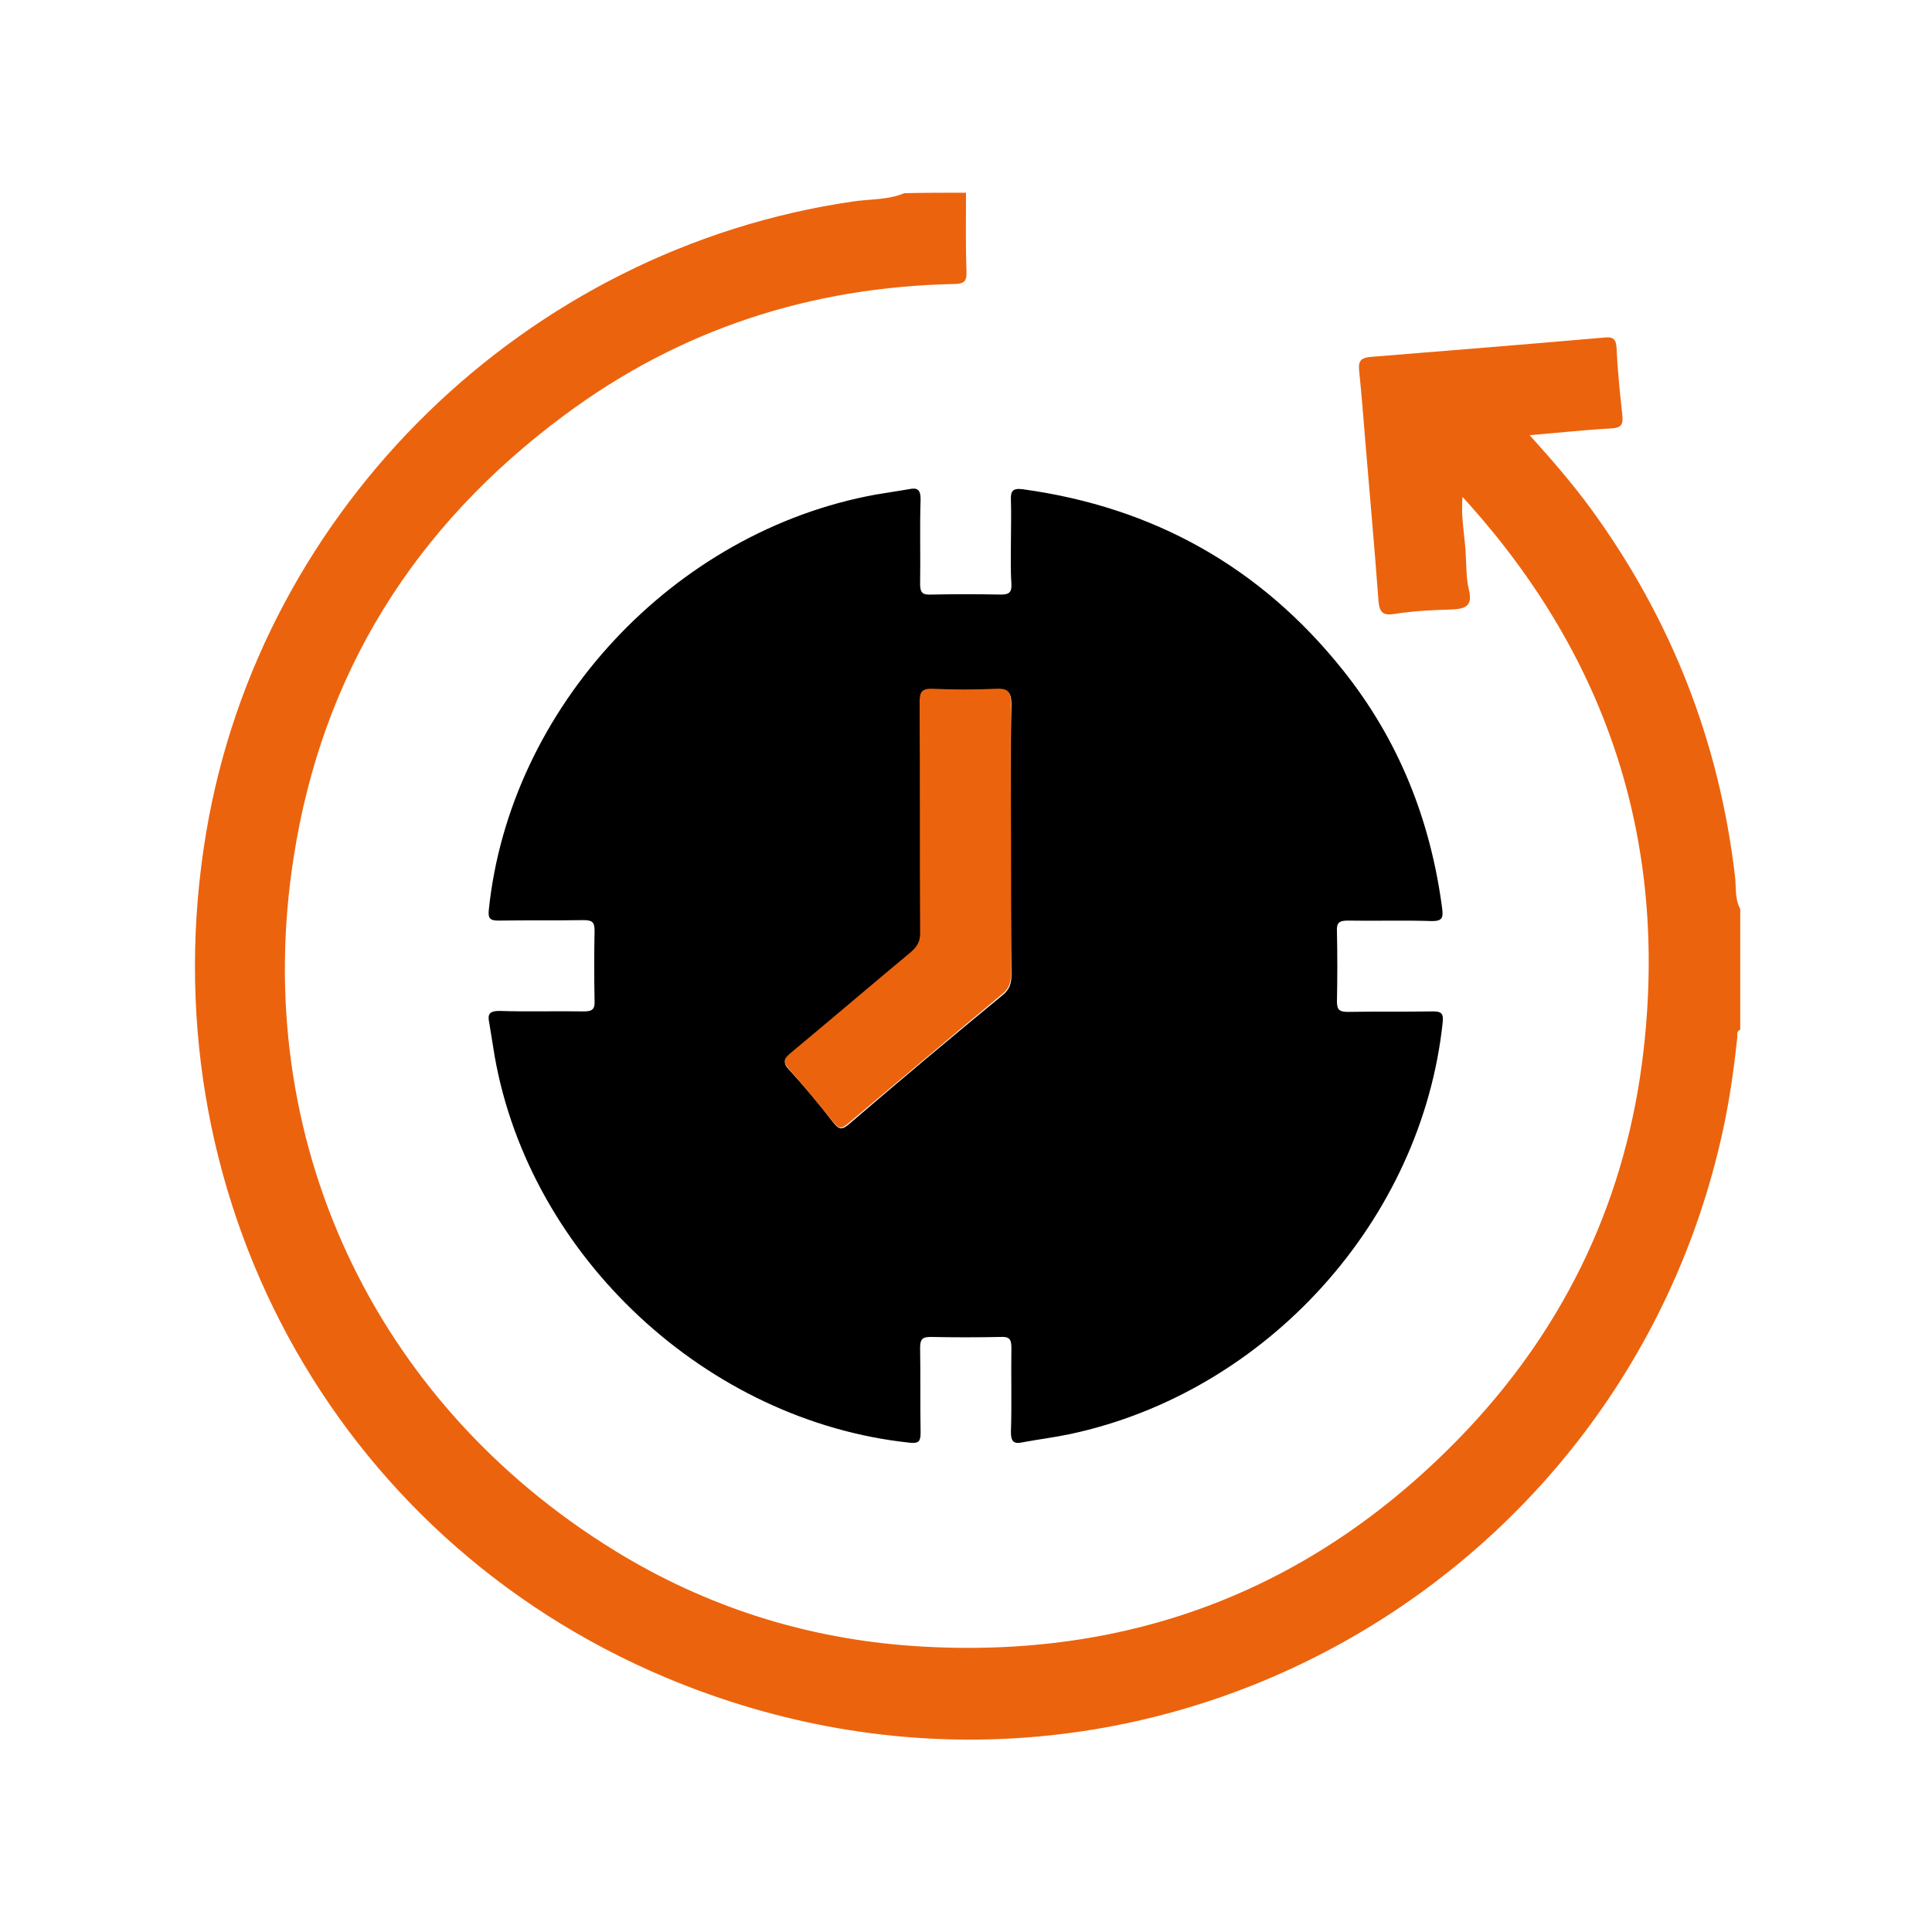
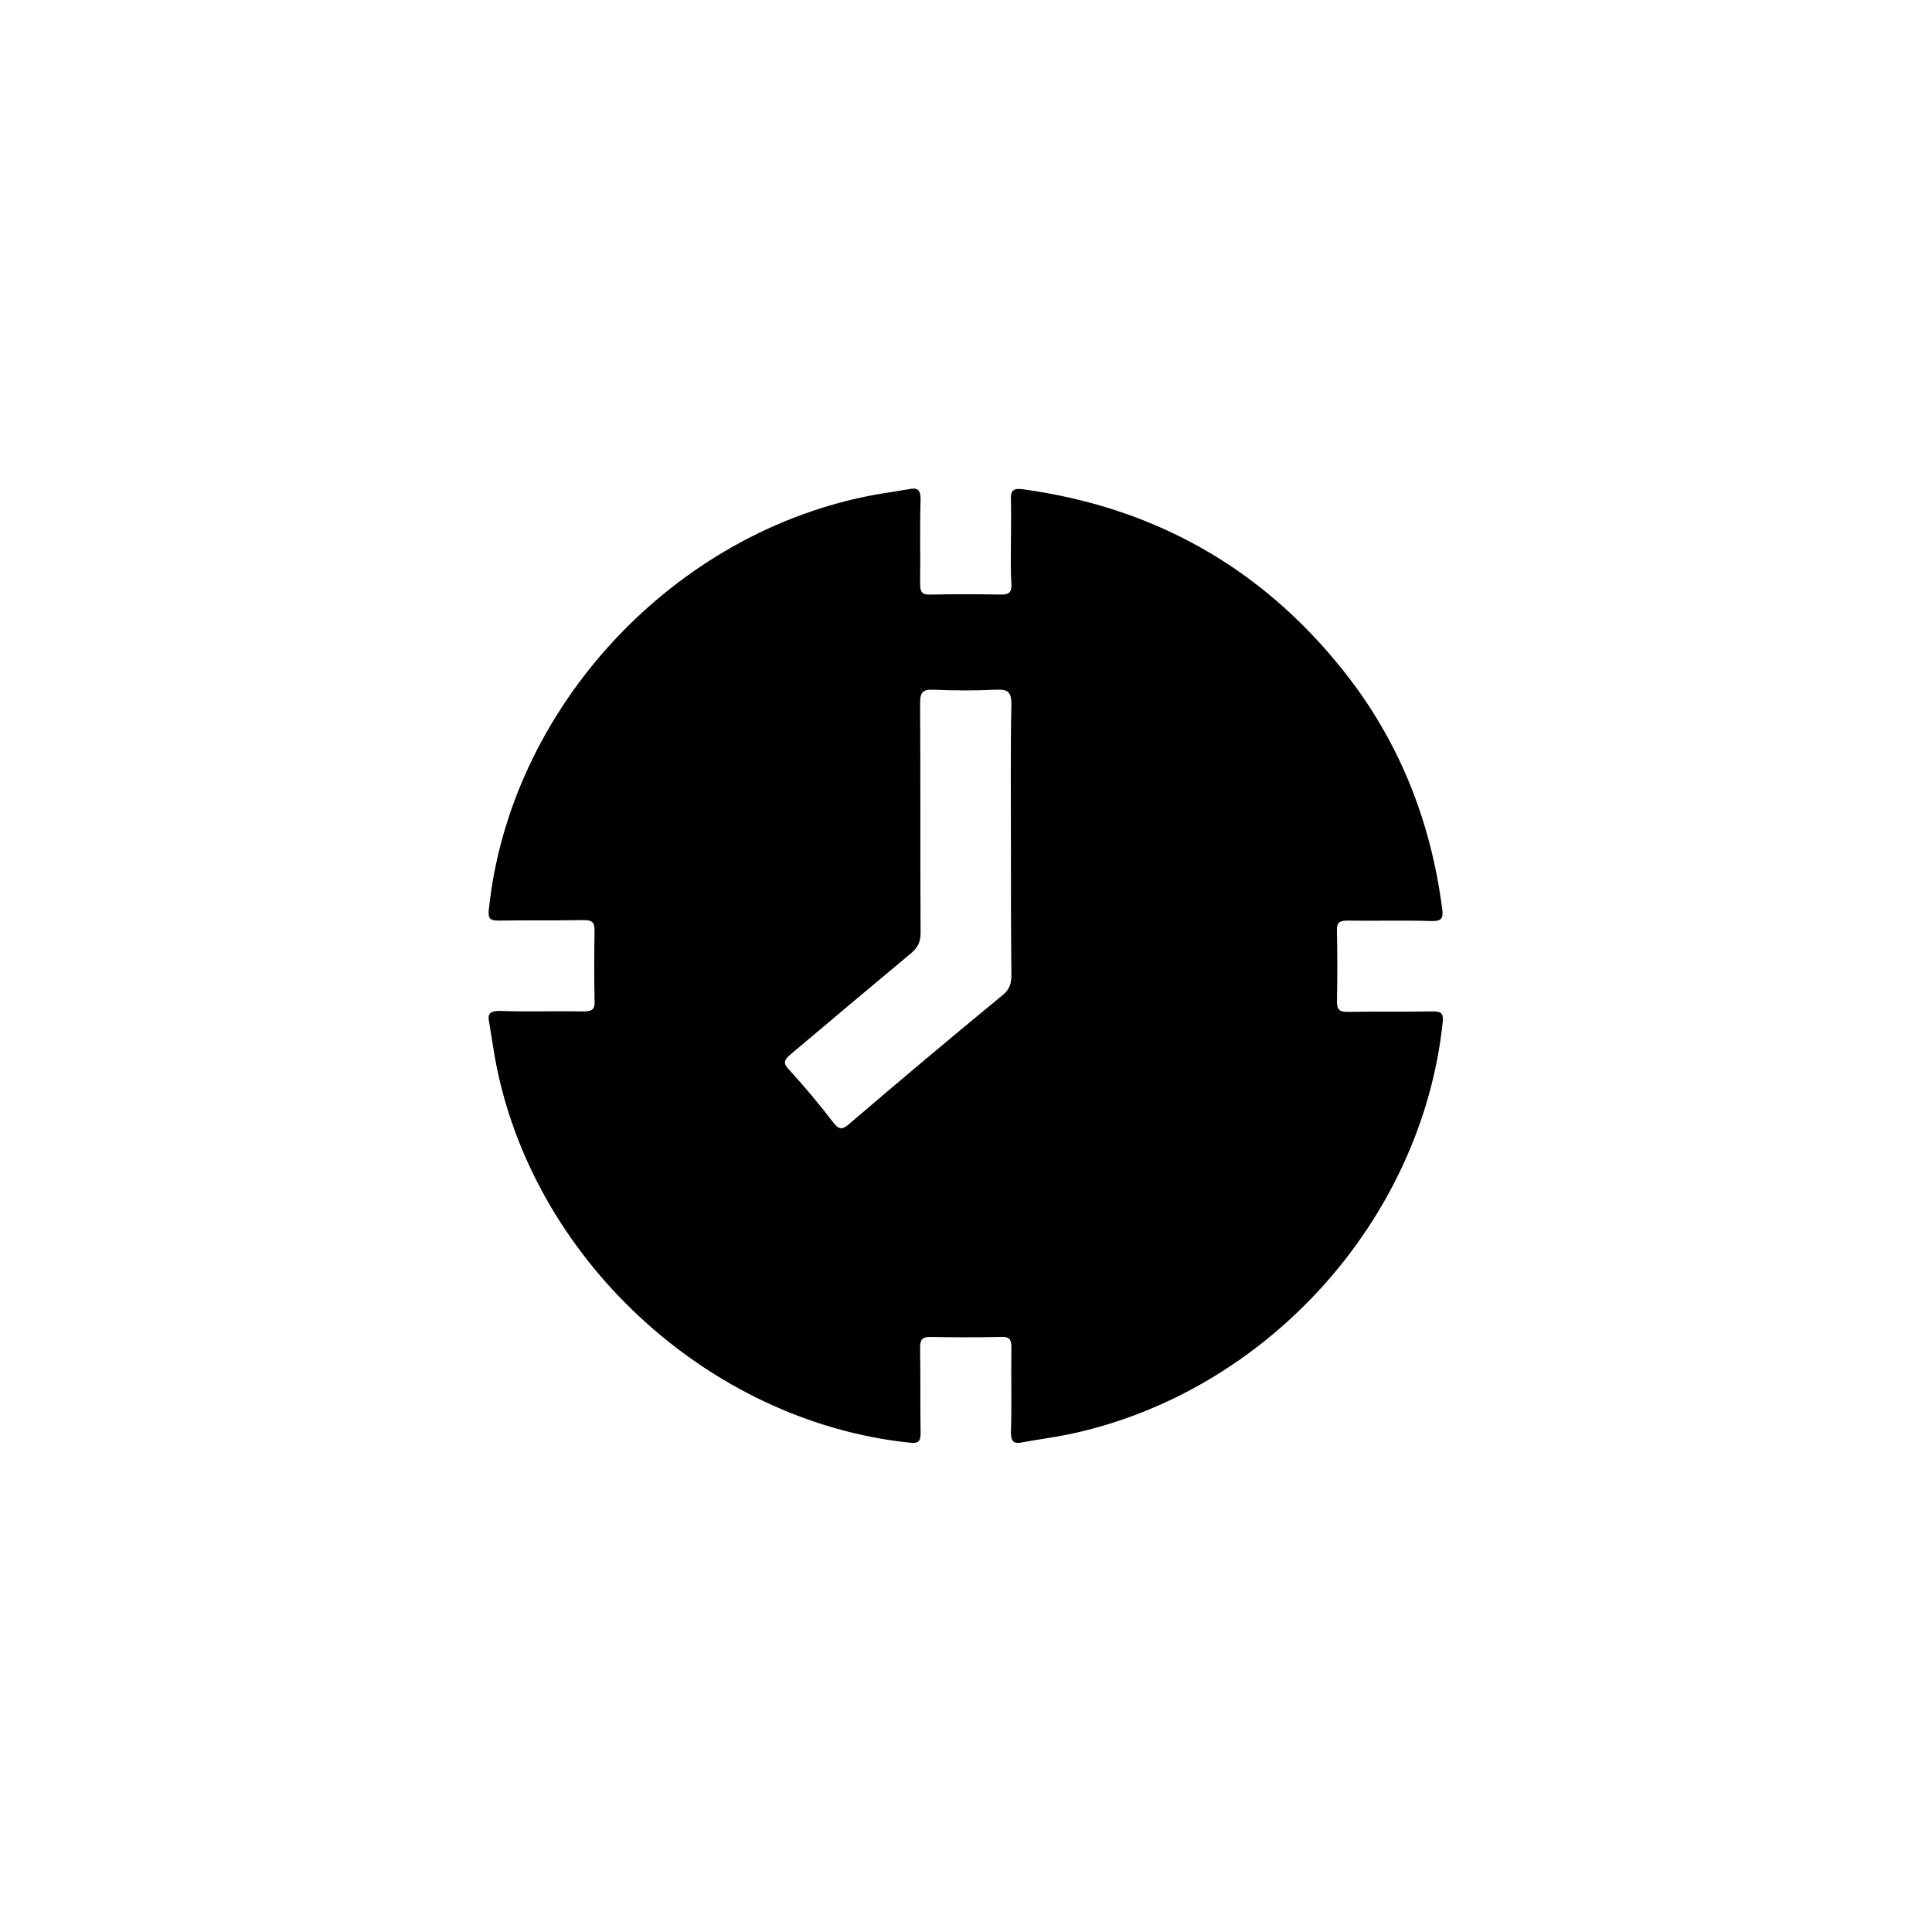
<svg xmlns="http://www.w3.org/2000/svg" version="1.1" id="Calque_1" x="0px" y="0px" viewBox="0 0 400 400" style="enable-background:new 0 0 400 400;" xml:space="preserve">
  <style type="text/css"> .st0{fill:#EC630D;} </style>
  <g>
-     <path class="st0" d="M200,39.9c0,5.4-0.1,10.8,0.1,16.3c0.1,2-0.5,2.6-2.5,2.6c-29.8,0.6-56.9,9.4-80.8,27.2 c-30.9,22.9-50.1,53.4-56,91.5c-9.1,58,16.4,112.7,66.4,143.5c19,11.7,39.8,18.3,62.1,19.8c45.1,3,83.5-12,114.5-44.8 c20.8-22.1,33.1-48.5,36.5-78.7c4.9-43.1-7.4-80.8-36.3-113.1c-0.3-0.3-0.5-0.6-1.2-1.3c-0.4,4.5,0.6,8.5,0.7,12.6 c0.1,2.2,0.1,4.4,0.6,6.5c0.9,3.6-0.8,4.1-3.8,4.2c-3.8,0.1-7.7,0.3-11.5,0.9c-2.5,0.4-3.2-0.3-3.4-2.7 c-0.8-10.9-1.8-21.8-2.7-32.7c-0.4-5-0.8-10-1.3-14.9c-0.2-1.9,0.2-2.7,2.3-2.9c16.1-1.3,32.2-2.6,48.3-4c1.8-0.2,2.6,0.1,2.7,2.2 c0.2,4.7,0.7,9.3,1.2,14c0.2,1.9-0.4,2.5-2.3,2.6c-5.5,0.3-10.9,0.9-16.9,1.4c4.7,5.2,9,10.2,12.8,15.4 c16.5,22.7,26.4,47.9,29.7,75.8c0.3,2.3-0.1,4.7,1.1,6.9c0,8.3,0,16.7,0,25c-0.8,0.3-0.6,1-0.6,1.5c-0.7,6.5-1.6,13-3,19.4 c-20.9,96-123.9,153.1-218.9,113.2c-69.1-29.1-107.6-100.8-95.1-175c11.3-67.3,66.3-120.8,134-130.6c3.5-0.5,7.2-0.3,10.5-1.7 C191.2,39.9,195.6,39.9,200,39.9z" />
    <path d="M209.3,112.1c0-2.8,0.1-5.6,0-8.4c-0.1-2,0.3-2.7,2.5-2.4c27,3.7,49.2,16.1,66.2,37.4c11.6,14.5,18.2,31.1,20.6,49.5 c0.2,1.8,0,2.5-2.1,2.5c-5.8-0.2-11.7,0-17.5-0.1c-1.8,0-2.3,0.5-2.2,2.3c0.1,4.8,0.1,9.6,0,14.4c0,1.8,0.5,2.2,2.3,2.2 c5.8-0.1,11.7,0,17.5-0.1c1.7,0,2.3,0.3,2.1,2.2c-4.3,41-36.4,76.6-77.1,85.3c-3.3,0.7-6.6,1.1-9.8,1.7c-1.8,0.4-2.5,0-2.5-2.1 c0.2-5.8,0-11.7,0.1-17.5c0-1.8-0.5-2.3-2.3-2.2c-4.8,0.1-9.6,0.1-14.4,0c-1.8,0-2.2,0.5-2.2,2.3c0.1,5.8,0,11.7,0.1,17.5 c0,1.7-0.3,2.3-2.2,2.1c-42-4.4-78.7-38.5-86-80.1c-0.4-2.3-0.7-4.5-1.1-6.8c-0.4-1.8,0-2.5,2.1-2.5c5.8,0.2,11.7,0,17.5,0.1 c1.8,0,2.3-0.5,2.2-2.3c-0.1-4.8-0.1-9.6,0-14.4c0-1.8-0.5-2.2-2.3-2.2c-5.8,0.1-11.7,0-17.5,0.1c-1.7,0-2.3-0.3-2.1-2.2 c4.3-41.9,38.3-78.4,80.1-86c2.3-0.4,4.5-0.7,6.8-1.1c1.8-0.4,2.5,0,2.5,2.1c-0.2,5.8,0,11.7-0.1,17.5c0,1.8,0.5,2.3,2.3,2.2 c4.8-0.1,9.6-0.1,14.4,0c1.8,0,2.3-0.5,2.2-2.3C209.2,117.9,209.3,115,209.3,112.1z M209.3,173.9c0-9.4-0.1-18.7,0.1-28.1 c0-2.6-0.8-3.1-3.1-3c-4.4,0.2-8.7,0.2-13.1,0c-2.3-0.1-2.7,0.7-2.7,2.8c0.1,15.8,0,31.6,0.1,47.5c0,1.8-0.5,3-1.9,4.2 c-8.3,6.9-16.6,13.9-24.9,20.9c-1.3,1.1-1.9,1.8-0.4,3.3c3.2,3.5,6.3,7.2,9.2,11c1.1,1.4,1.8,1.4,3.1,0.3 c10.5-9,21.1-17.9,31.8-26.7c1.5-1.2,1.9-2.4,1.9-4.2C209.3,192.4,209.3,183.1,209.3,173.9z" />
-     <path class="st0" d="M209.3,173.9c0,9.3,0,18.5,0,27.8c0,1.8-0.4,3-1.9,4.2c-10.6,8.8-21.2,17.8-31.8,26.7c-1.4,1.2-2,1.1-3.1-0.3 c-3-3.7-6-7.4-9.2-11c-1.4-1.6-0.9-2.2,0.4-3.3c8.3-6.9,16.5-13.9,24.9-20.9c1.4-1.2,2-2.4,1.9-4.2c-0.1-15.8,0-31.6-0.1-47.5 c0-2.1,0.4-2.9,2.7-2.8c4.4,0.2,8.7,0.2,13.1,0c2.3-0.1,3.1,0.4,3.1,3C209.2,155.1,209.3,164.5,209.3,173.9z" />
  </g>
</svg>